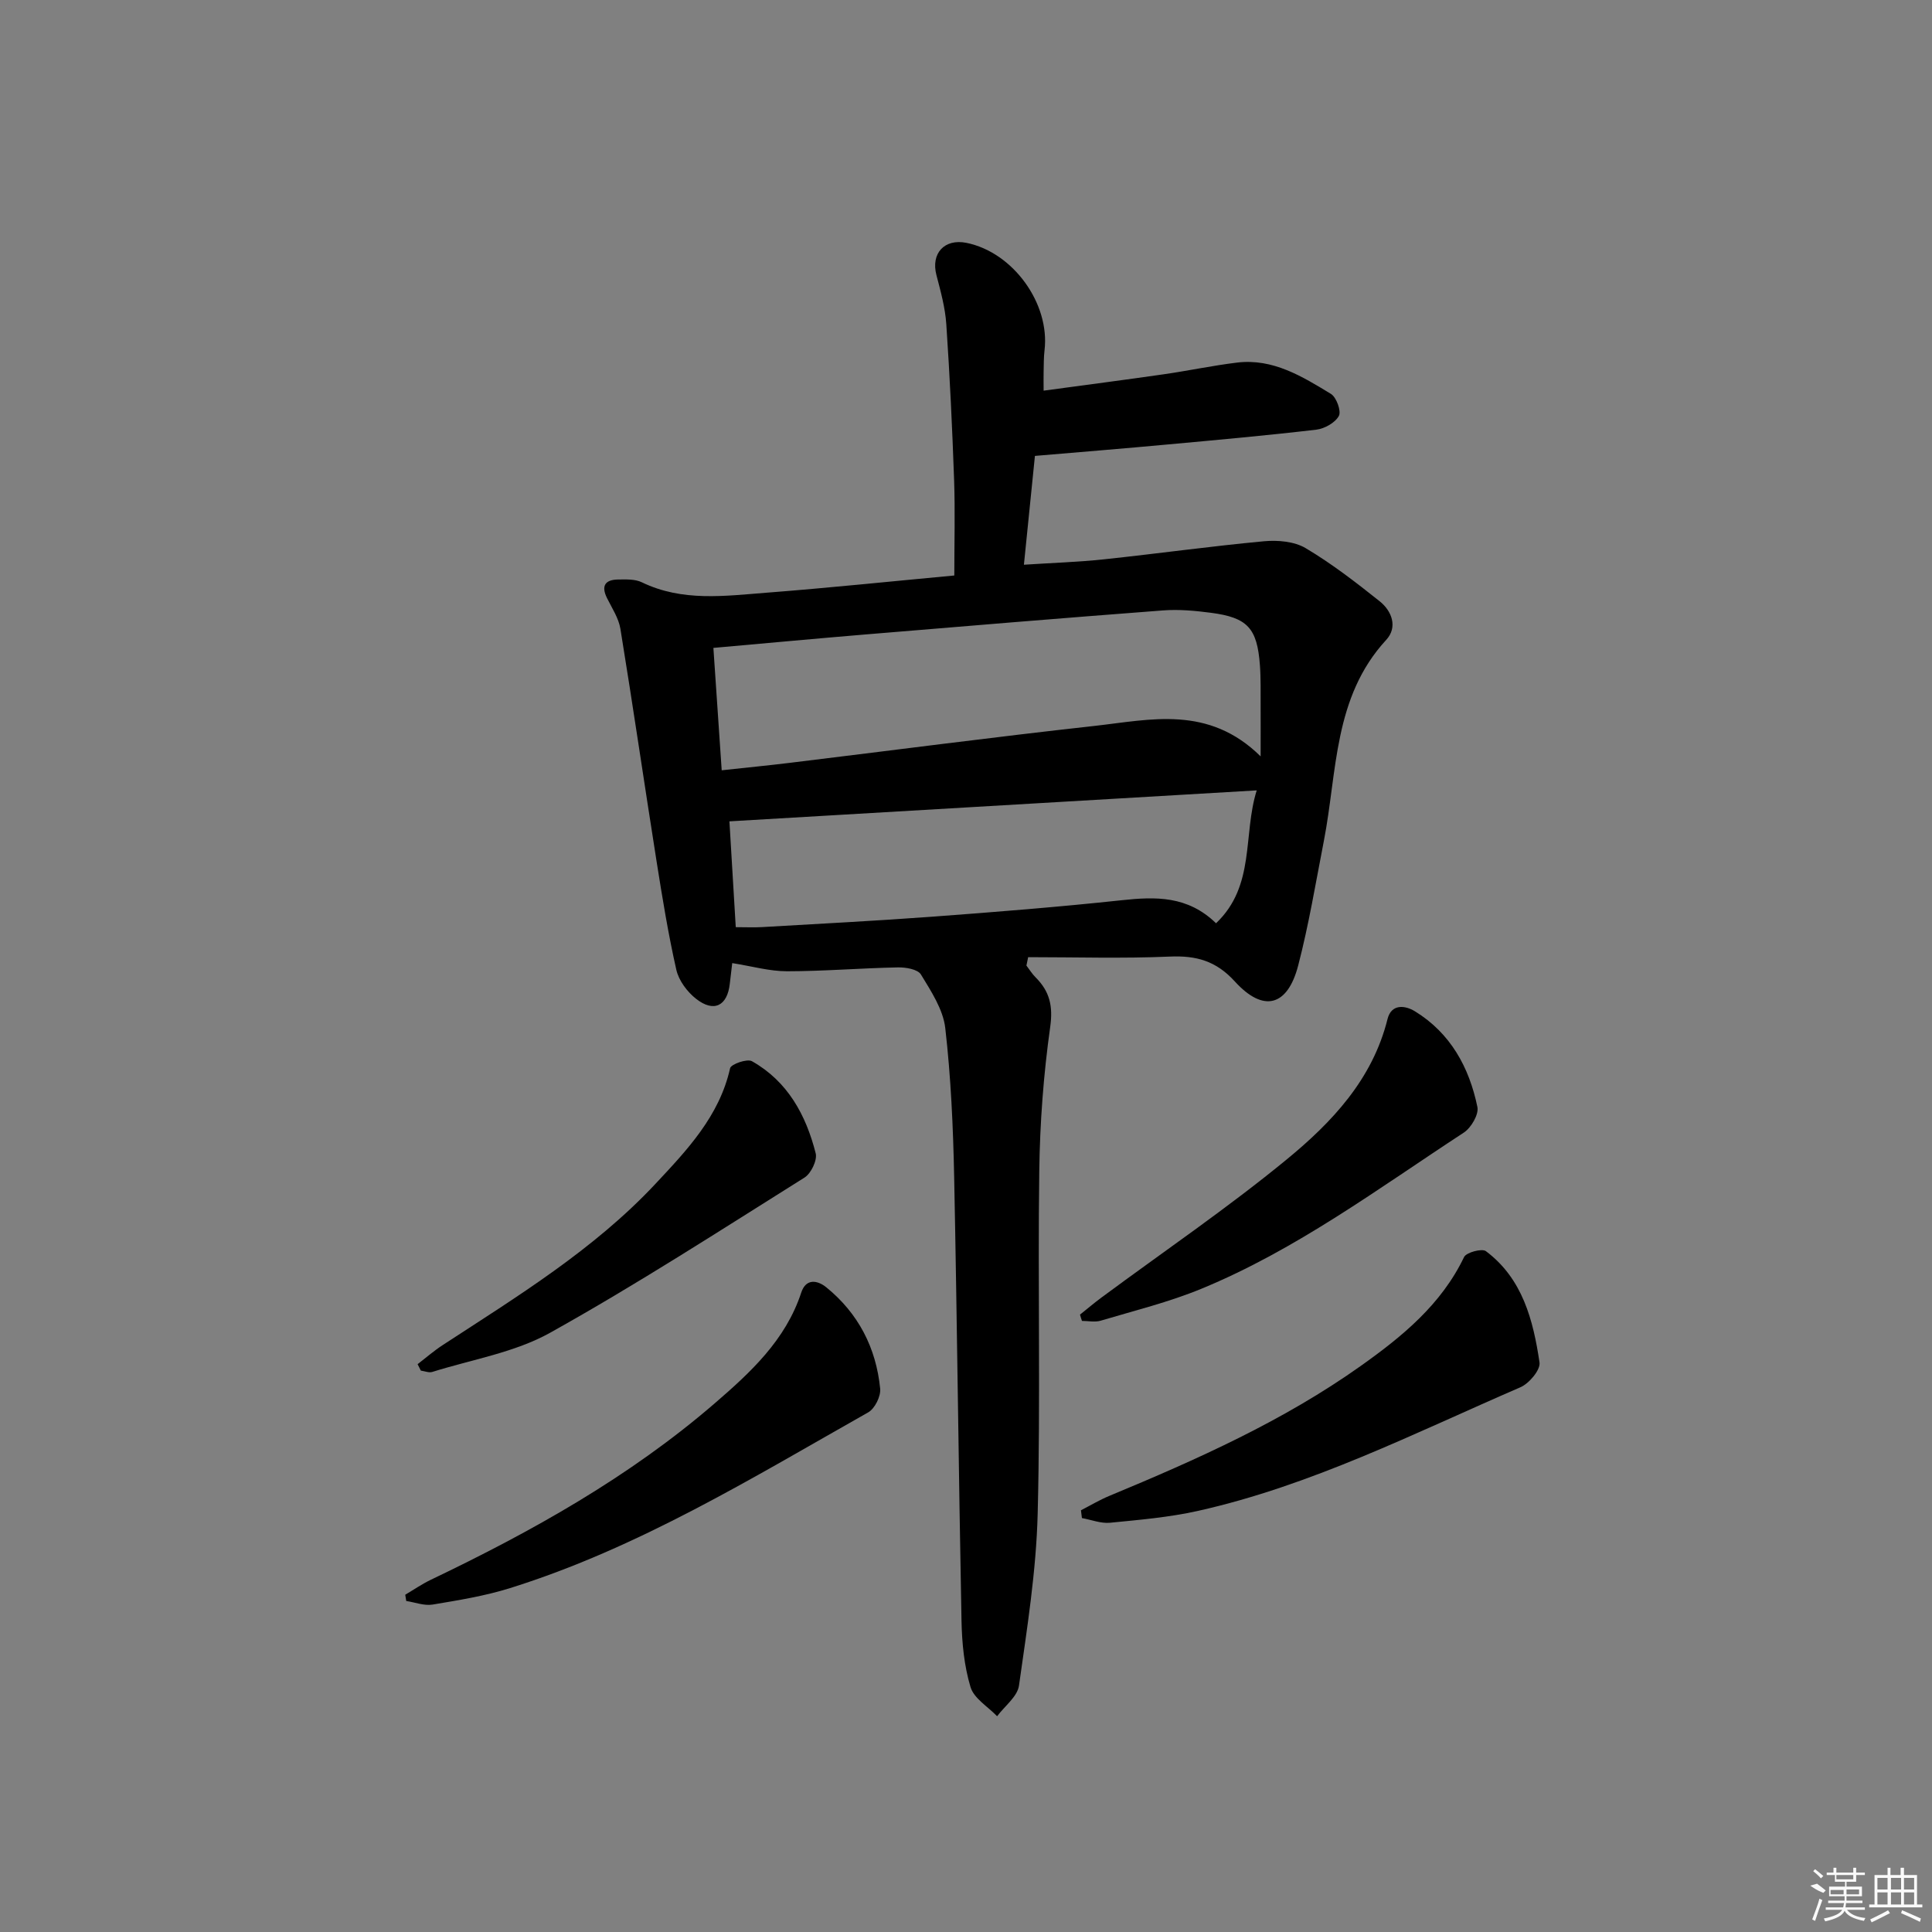
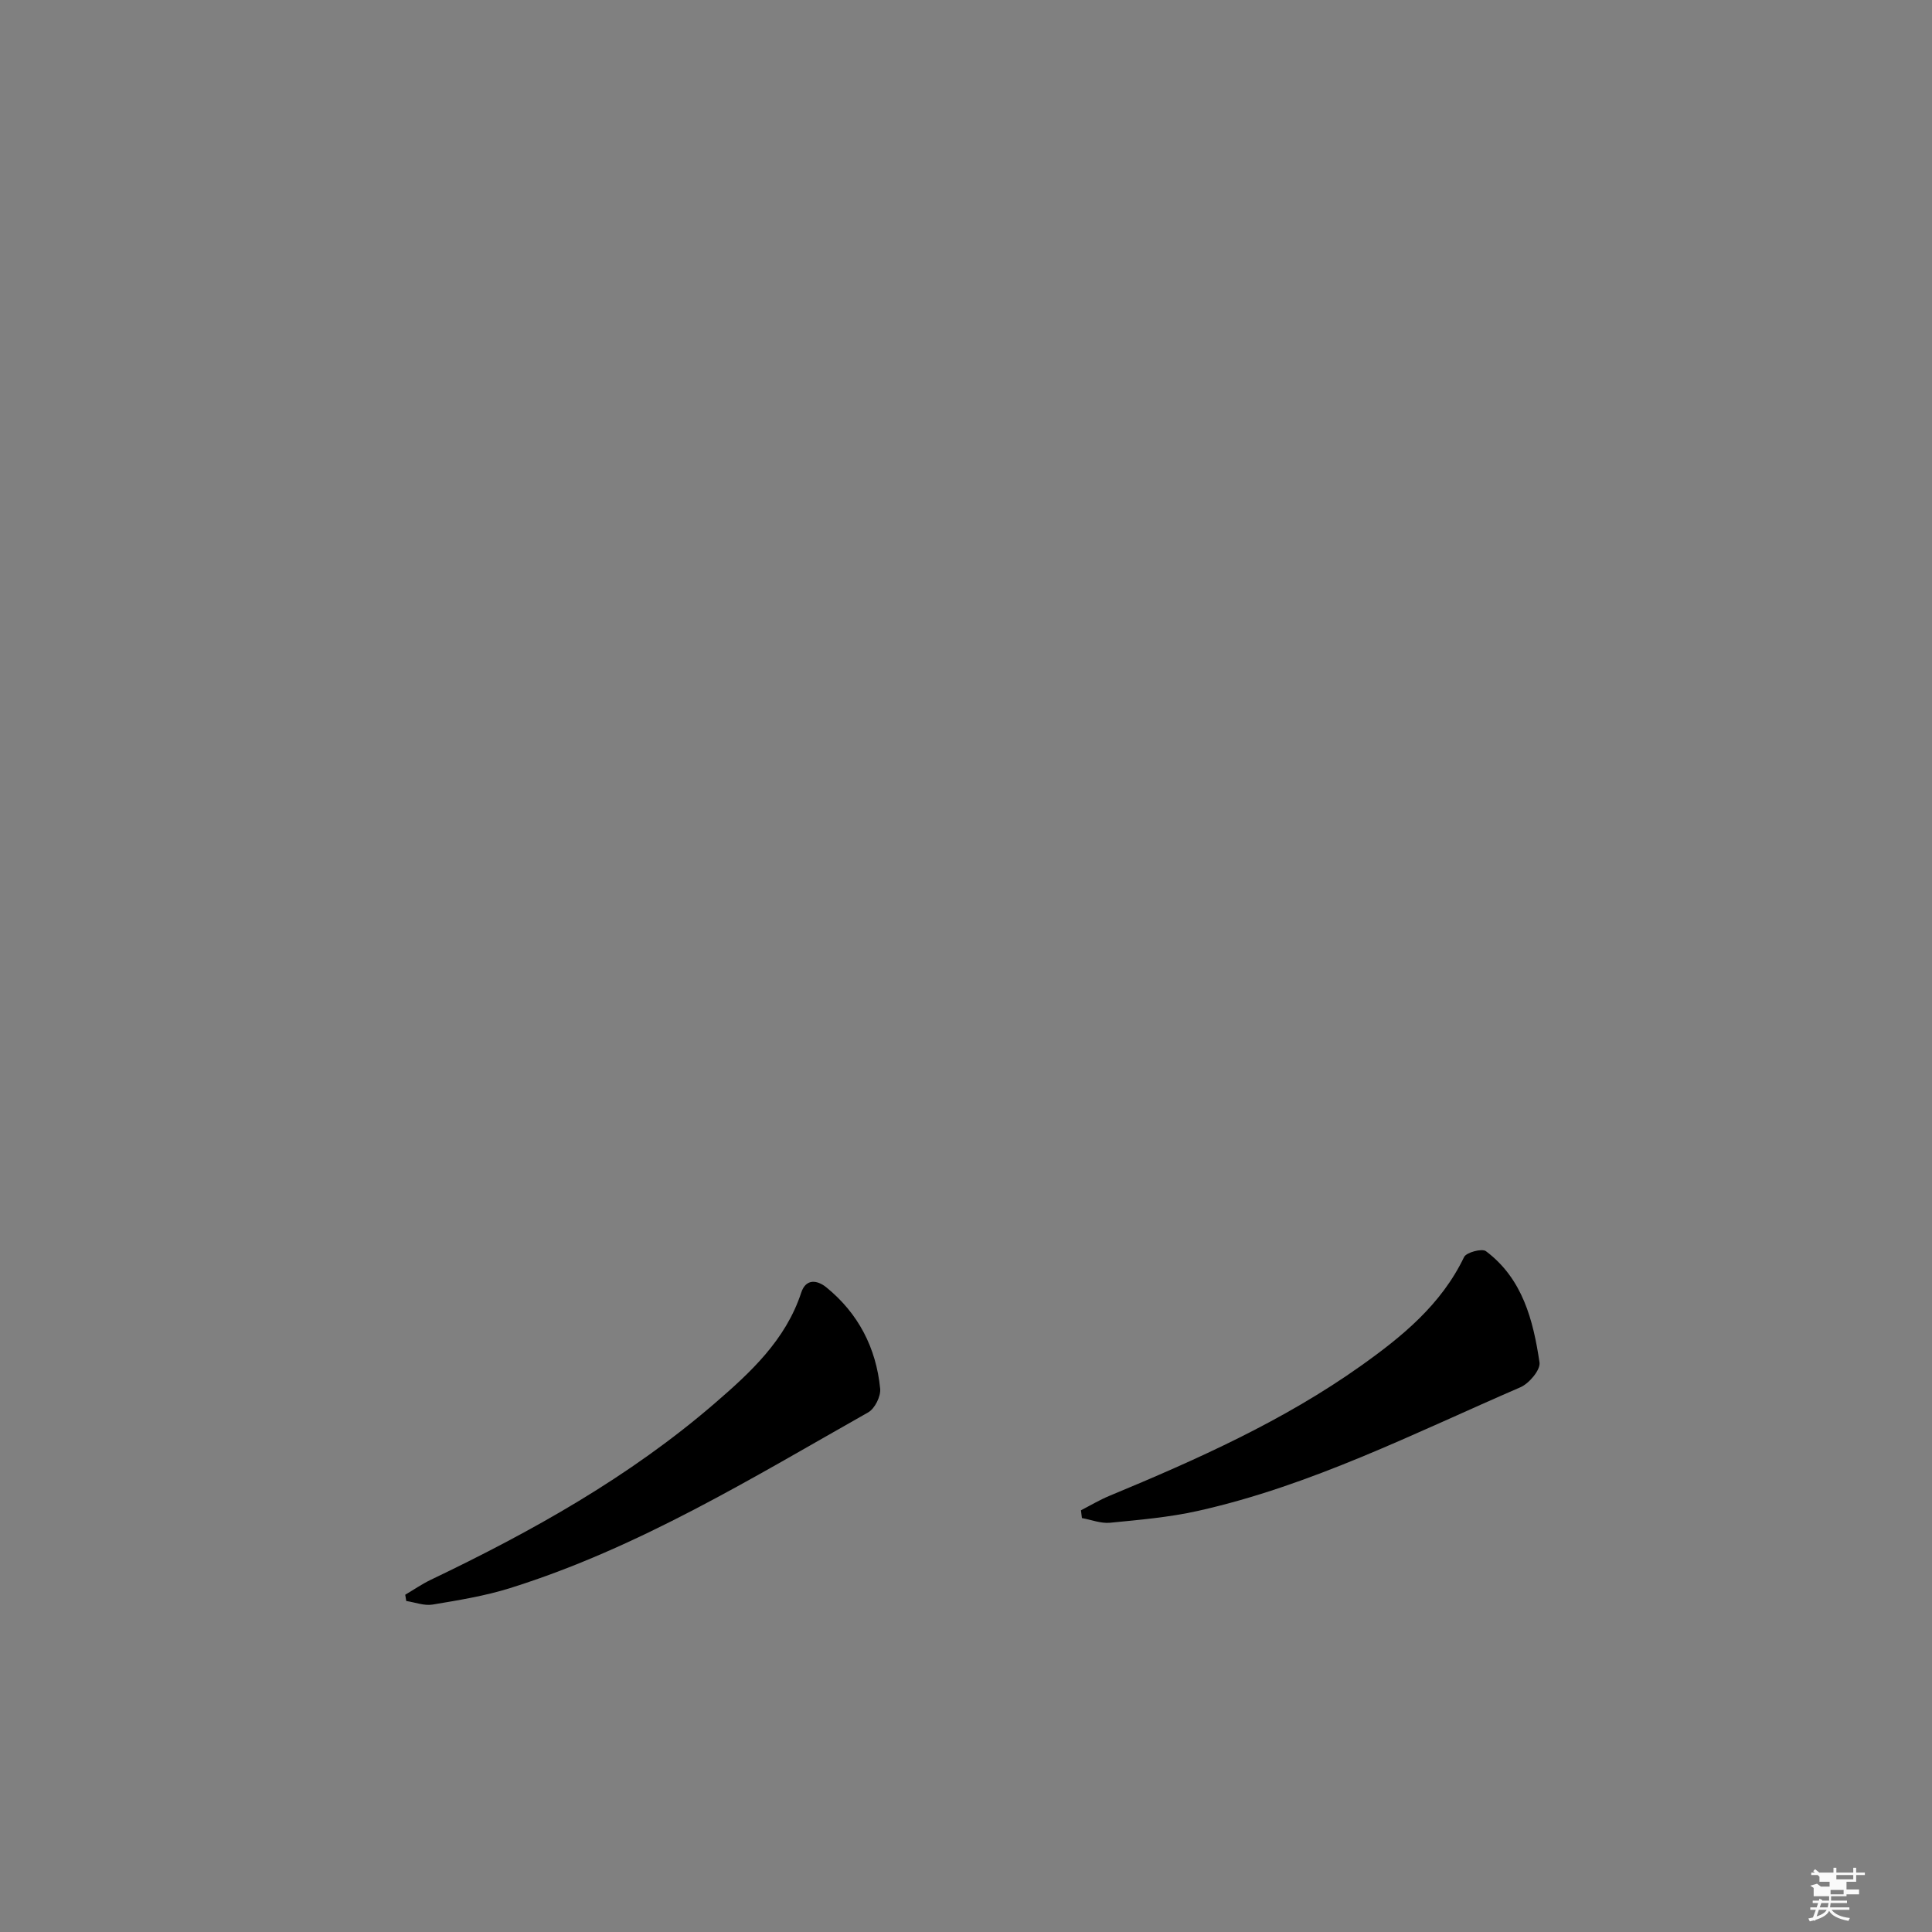
<svg xmlns="http://www.w3.org/2000/svg" enable-background="new 0 0 400 400" viewBox="0 0 400 400">
  <rect x="0" y="0" width="400" height="400" fill="#808080" stroke="none" />
-   <path d="m214.27 94.39c-.75 7.37-1.48 14.6-2.28 22.53 5.81-.38 11.22-.55 16.59-1.12 11.05-1.17 22.06-2.71 33.12-3.74 2.84-.26 6.26.03 8.61 1.42 5.4 3.21 10.43 7.09 15.35 11.02 2.54 2.03 3.75 5.37 1.34 7.98-10.96 11.89-10.12 27.29-12.91 41.63-1.68 8.63-3.11 17.32-5.32 25.81-2.21 8.46-7.2 9.77-13.11 3.28-3.9-4.28-8-5.39-13.49-5.15-9.75.42-19.53.12-29.3.12-.12.58-.24 1.16-.36 1.74.63.82 1.17 1.72 1.9 2.44 2.9 2.9 3.64 5.92 3.02 10.29-1.38 9.85-2.13 19.84-2.26 29.79-.32 23.65.27 47.32-.33 70.96-.3 11.89-2.2 23.77-3.87 35.59-.32 2.28-2.96 4.24-4.53 6.35-1.9-1.99-4.79-3.68-5.5-6.03-1.32-4.38-1.78-9.12-1.87-13.73-.6-30.62-.9-61.25-1.52-91.87-.21-10.29-.67-20.61-1.84-30.83-.44-3.87-2.93-7.64-5.04-11.11-.66-1.09-3.16-1.51-4.8-1.47-7.65.15-15.28.79-22.93.8-3.62 0-7.23-1.04-11.34-1.69-.09.76-.31 2.5-.5 4.24-.5 4.63-3.3 6.06-7 3.14-1.83-1.44-3.56-3.76-4.07-5.98-1.68-7.41-2.9-14.93-4.09-22.45-2.54-16.04-4.88-32.12-7.49-48.15-.36-2.21-1.73-4.27-2.76-6.34-1.29-2.58-.4-3.85 2.31-3.88 1.64-.02 3.49-.1 4.89.58 8.38 4.06 17.17 2.82 25.86 2.15 12.91-1 25.79-2.35 38.83-3.56 0-6.82.18-13.27-.04-19.7-.38-10.79-.89-21.58-1.62-32.35-.23-3.41-1.17-6.8-2.04-10.14-1.18-4.48 1.63-7.6 6.21-6.68 9.63 1.94 17.32 12.54 16.17 22.24-.18 1.48-.15 2.99-.19 4.49-.03.97 0 1.95 0 3.87 8.54-1.16 16.68-2.21 24.81-3.38 5.09-.73 10.14-1.81 15.24-2.43 7.43-.9 13.49 2.87 19.43 6.48 1.15.7 2.18 3.58 1.65 4.56-.77 1.41-2.96 2.65-4.68 2.85-10.23 1.2-20.49 2.12-30.75 3.06-8.94.83-17.88 1.55-27.5 2.37zm46.73 62.21c0-4.46.02-7.44 0-10.42-.02-2.83.06-5.67-.15-8.48-.57-7.66-2.56-9.84-10.14-10.83-3.28-.43-6.64-.74-9.92-.49-20.51 1.56-41.02 3.26-61.52 4.97-10.36.86-20.71 1.83-31.57 2.79.59 8.69 1.14 16.86 1.72 25.34 5.13-.56 9.57-.99 14-1.53 21.07-2.56 42.12-5.33 63.22-7.66 11.53-1.29 23.54-4.36 34.36 6.31zm-108.67 35.36c2.09 0 3.74.08 5.38-.01 11.78-.69 23.56-1.29 35.32-2.16 13.09-.97 26.17-2.01 39.22-3.41 7.01-.75 13.63-.95 19.52 4.77 8.19-7.79 5.52-18.27 8.42-27.51-36.78 2.16-72.68 4.27-109.17 6.41.37 6.18.82 13.74 1.31 21.91z" />
  <path d="m83.9 330.17c1.78-1.05 3.49-2.23 5.35-3.12 20.93-10.01 41.09-21.28 58.73-36.51 7.41-6.39 14.68-13.1 17.9-22.9.99-3.03 3.37-2.59 5.19-1.12 6.64 5.39 10.33 12.55 11.16 20.99.16 1.58-1.11 4.13-2.47 4.9-24.01 13.57-47.59 28.08-74.16 36.39-5.2 1.63-10.65 2.51-16.04 3.41-1.73.29-3.63-.47-5.45-.74-.07-.44-.14-.87-.21-1.3z" />
  <path d="m223.8 312.69c1.96-1.01 3.86-2.15 5.89-2.99 18.11-7.52 36.01-15.51 52.07-26.92 8.53-6.06 16.64-12.68 21.36-22.52.46-.97 3.71-1.83 4.52-1.22 7.6 5.69 9.8 14.3 11.1 23.04.23 1.53-2.15 4.36-3.96 5.14-21.9 9.47-43.28 20.35-66.78 25.6-5.96 1.33-12.11 1.85-18.2 2.45-1.88.18-3.86-.62-5.8-.97-.07-.54-.13-1.08-.2-1.61z" />
-   <path d="m223.6 272.18c1.49-1.19 2.94-2.42 4.46-3.55 12.82-9.49 26.04-18.48 38.35-28.59 9.34-7.67 17.75-16.56 20.86-29.05.79-3.18 3.61-2.88 5.68-1.61 7.37 4.53 11.24 11.62 12.93 19.81.32 1.55-1.3 4.31-2.81 5.3-17.67 11.55-34.69 24.25-54.37 32.35-6.7 2.76-13.83 4.51-20.8 6.59-1.2.36-2.59.05-3.89.05-.15-.42-.28-.86-.41-1.3z" />
-   <path d="m86.46 282.44c1.73-1.33 3.39-2.78 5.22-3.97 15.46-10.08 31.28-19.76 43.99-33.33 6.51-6.96 13.27-14.03 15.49-23.98.19-.84 3.53-2.01 4.52-1.45 7.4 4.17 11.19 11.15 13.2 19.07.36 1.43-.96 4.17-2.31 5.02-17.43 10.93-34.72 22.12-52.67 32.13-7.35 4.1-16.2 5.54-24.39 8.11-.7.22-1.58-.16-2.38-.27-.22-.46-.45-.9-.67-1.33z" />
  <g fill="#fafafa">
-     <path d="m374.8 390.4 1.4-.4c.7.5 1.3 1 1.8 1.4l-.5.5c-1.5-.6-2.1-1.1-2.7-1.5zm1 7.3-.6-.3c.5-1.4 1.1-2.8 1.5-4.3.2.1.4.2.6.3-.5 1.3-1 2.8-1.5 4.3zm-.4-10.3.4-.4c.4.3 1 .8 1.7 1.4l-.5.5c-.4-.5-1-1-1.6-1.5zm2.5.3h1.7v-1h.6v1h3.5v-1h.6v1h1.8v.5h-1.8v1.4h-2v1h3.2v2h-3.2v.9h3.3v.5h-3.4c0 .3-.1.6-.1.9h4v.5h-3.7c.7.9 1.9 1.5 3.8 1.7-.1.2-.2.4-.3.6-2.1-.4-3.5-1.1-4-2.1-.4 1-1.8 1.7-4 2.2-.1-.2-.2-.4-.3-.6 2.1-.4 3.4-1 3.8-1.8h-3.4v-.5h3.6c.1-.3.1-.6.2-.9h-3.3v-.5h3.4c0-.3 0-.6 0-.9h-3.2v-2h3.3v-1h-2.1v-1.4h-1.7v-.5zm1.1 3.5v1h2.7c0-.3 0-.4 0-.4 0-.1 0-.2 0-.2 0-.1 0-.2 0-.3h-2.7zm1.2-3v.9h3.5v-.9zm4.7 3h-2.6v.6.4h2.6z" />
-     <path d="m393.6 386.7h.6v1.5h2.7v6.1h1.1v.6h-11v-.6h1.1v-6.1h2.7v-1.5h.6v1.5h2.1v-1.5zm-2.7 8.8.4.6c-1.2.6-2.5 1.3-3.8 1.9-.1-.2-.2-.4-.3-.6 1.2-.6 2.5-1.2 3.7-1.9zm-2.2-6.7v2.4h2.1v-2.4zm0 3v2.5h2.1v-2.5zm2.8-3v2.4h2.1v-2.4zm0 3v2.5h2.1v-2.5zm6 6.1c-1.4-.7-2.7-1.3-3.9-1.8l.2-.6c1.5.6 2.7 1.2 3.9 1.7zm-1.2-9.1h-2.1v2.4h2.1zm-2.1 3v2.5h2.1v-2.5z" />
+     <path d="m374.8 390.4 1.4-.4c.7.5 1.3 1 1.8 1.4l-.5.5c-1.5-.6-2.1-1.1-2.7-1.5zm1 7.3-.6-.3c.5-1.4 1.1-2.8 1.5-4.3.2.1.4.2.6.3-.5 1.3-1 2.8-1.5 4.3zm-.4-10.3.4-.4c.4.3 1 .8 1.7 1.4l-.5.5c-.4-.5-1-1-1.6-1.5zm2.5.3h1.7v-1h.6v1h3.5v-1h.6v1h1.8v.5h-1.8v1.4h-2v1v2h-3.2v.9h3.3v.5h-3.4c0 .3-.1.6-.1.9h4v.5h-3.7c.7.9 1.9 1.5 3.8 1.7-.1.2-.2.4-.3.6-2.1-.4-3.5-1.1-4-2.1-.4 1-1.8 1.7-4 2.2-.1-.2-.2-.4-.3-.6 2.1-.4 3.4-1 3.8-1.8h-3.4v-.5h3.6c.1-.3.1-.6.2-.9h-3.3v-.5h3.4c0-.3 0-.6 0-.9h-3.2v-2h3.3v-1h-2.1v-1.4h-1.7v-.5zm1.1 3.5v1h2.7c0-.3 0-.4 0-.4 0-.1 0-.2 0-.2 0-.1 0-.2 0-.3h-2.7zm1.2-3v.9h3.5v-.9zm4.7 3h-2.6v.6.4h2.6z" />
  </g>
</svg>